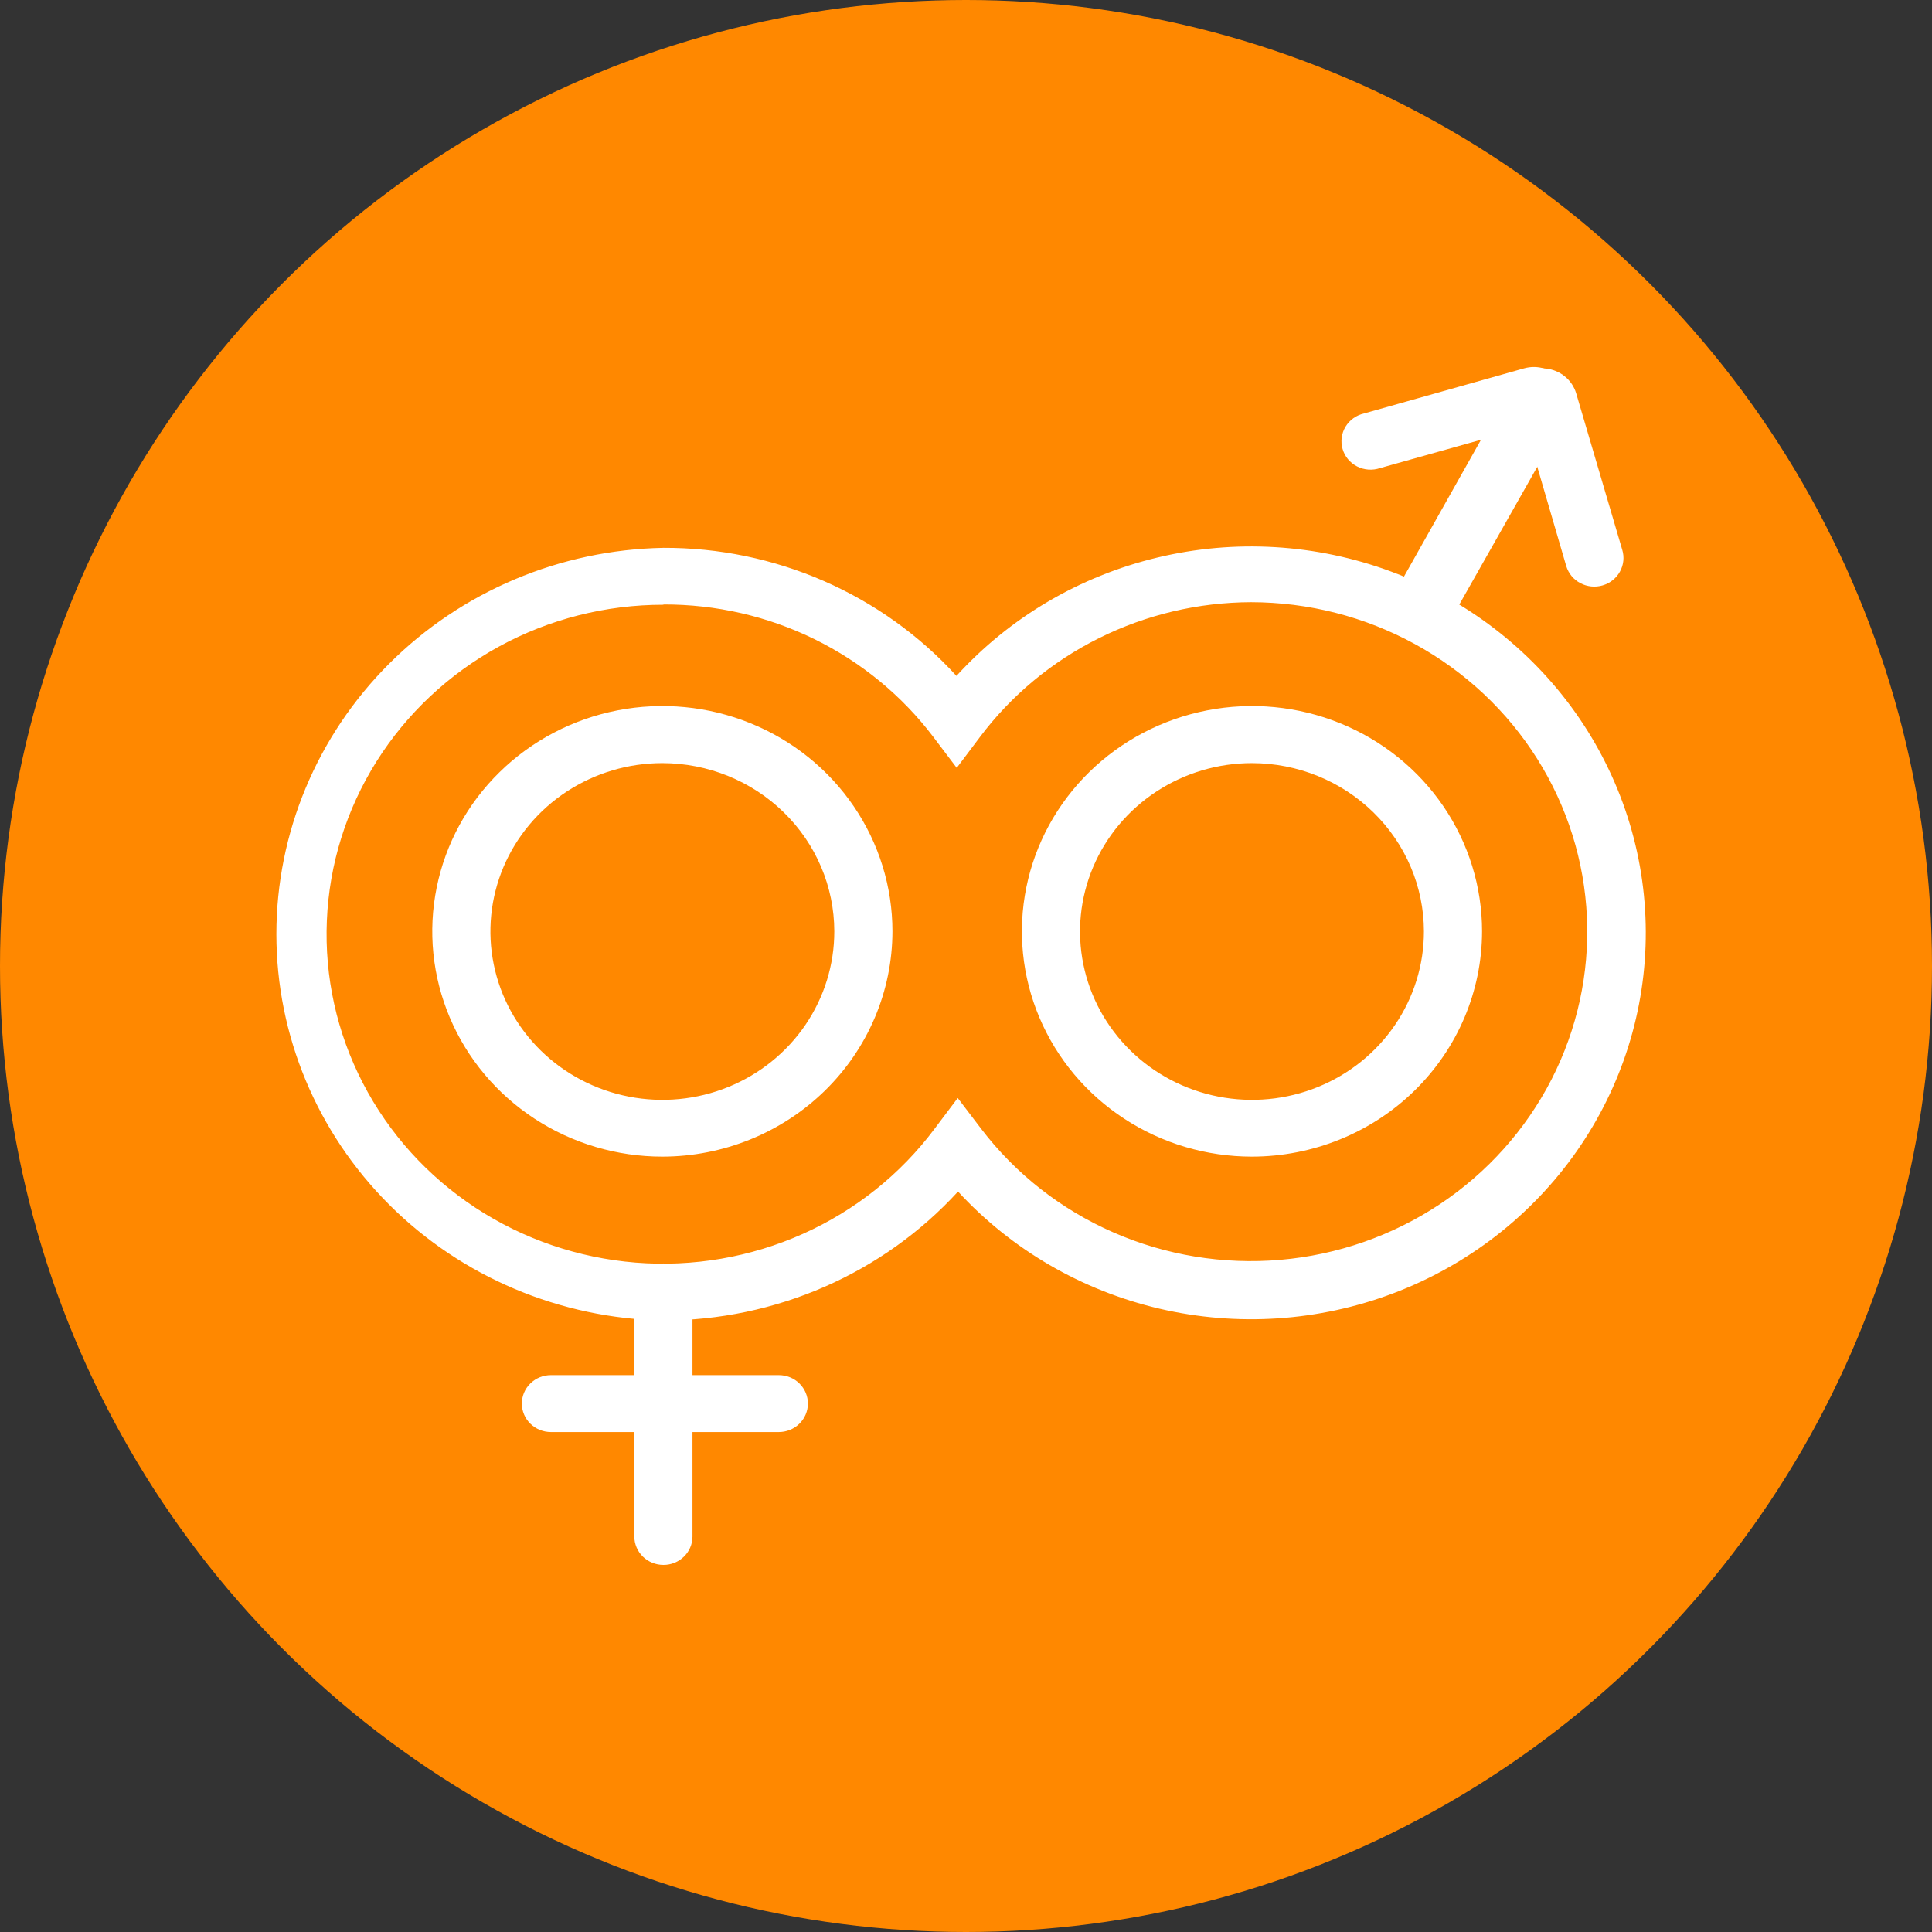
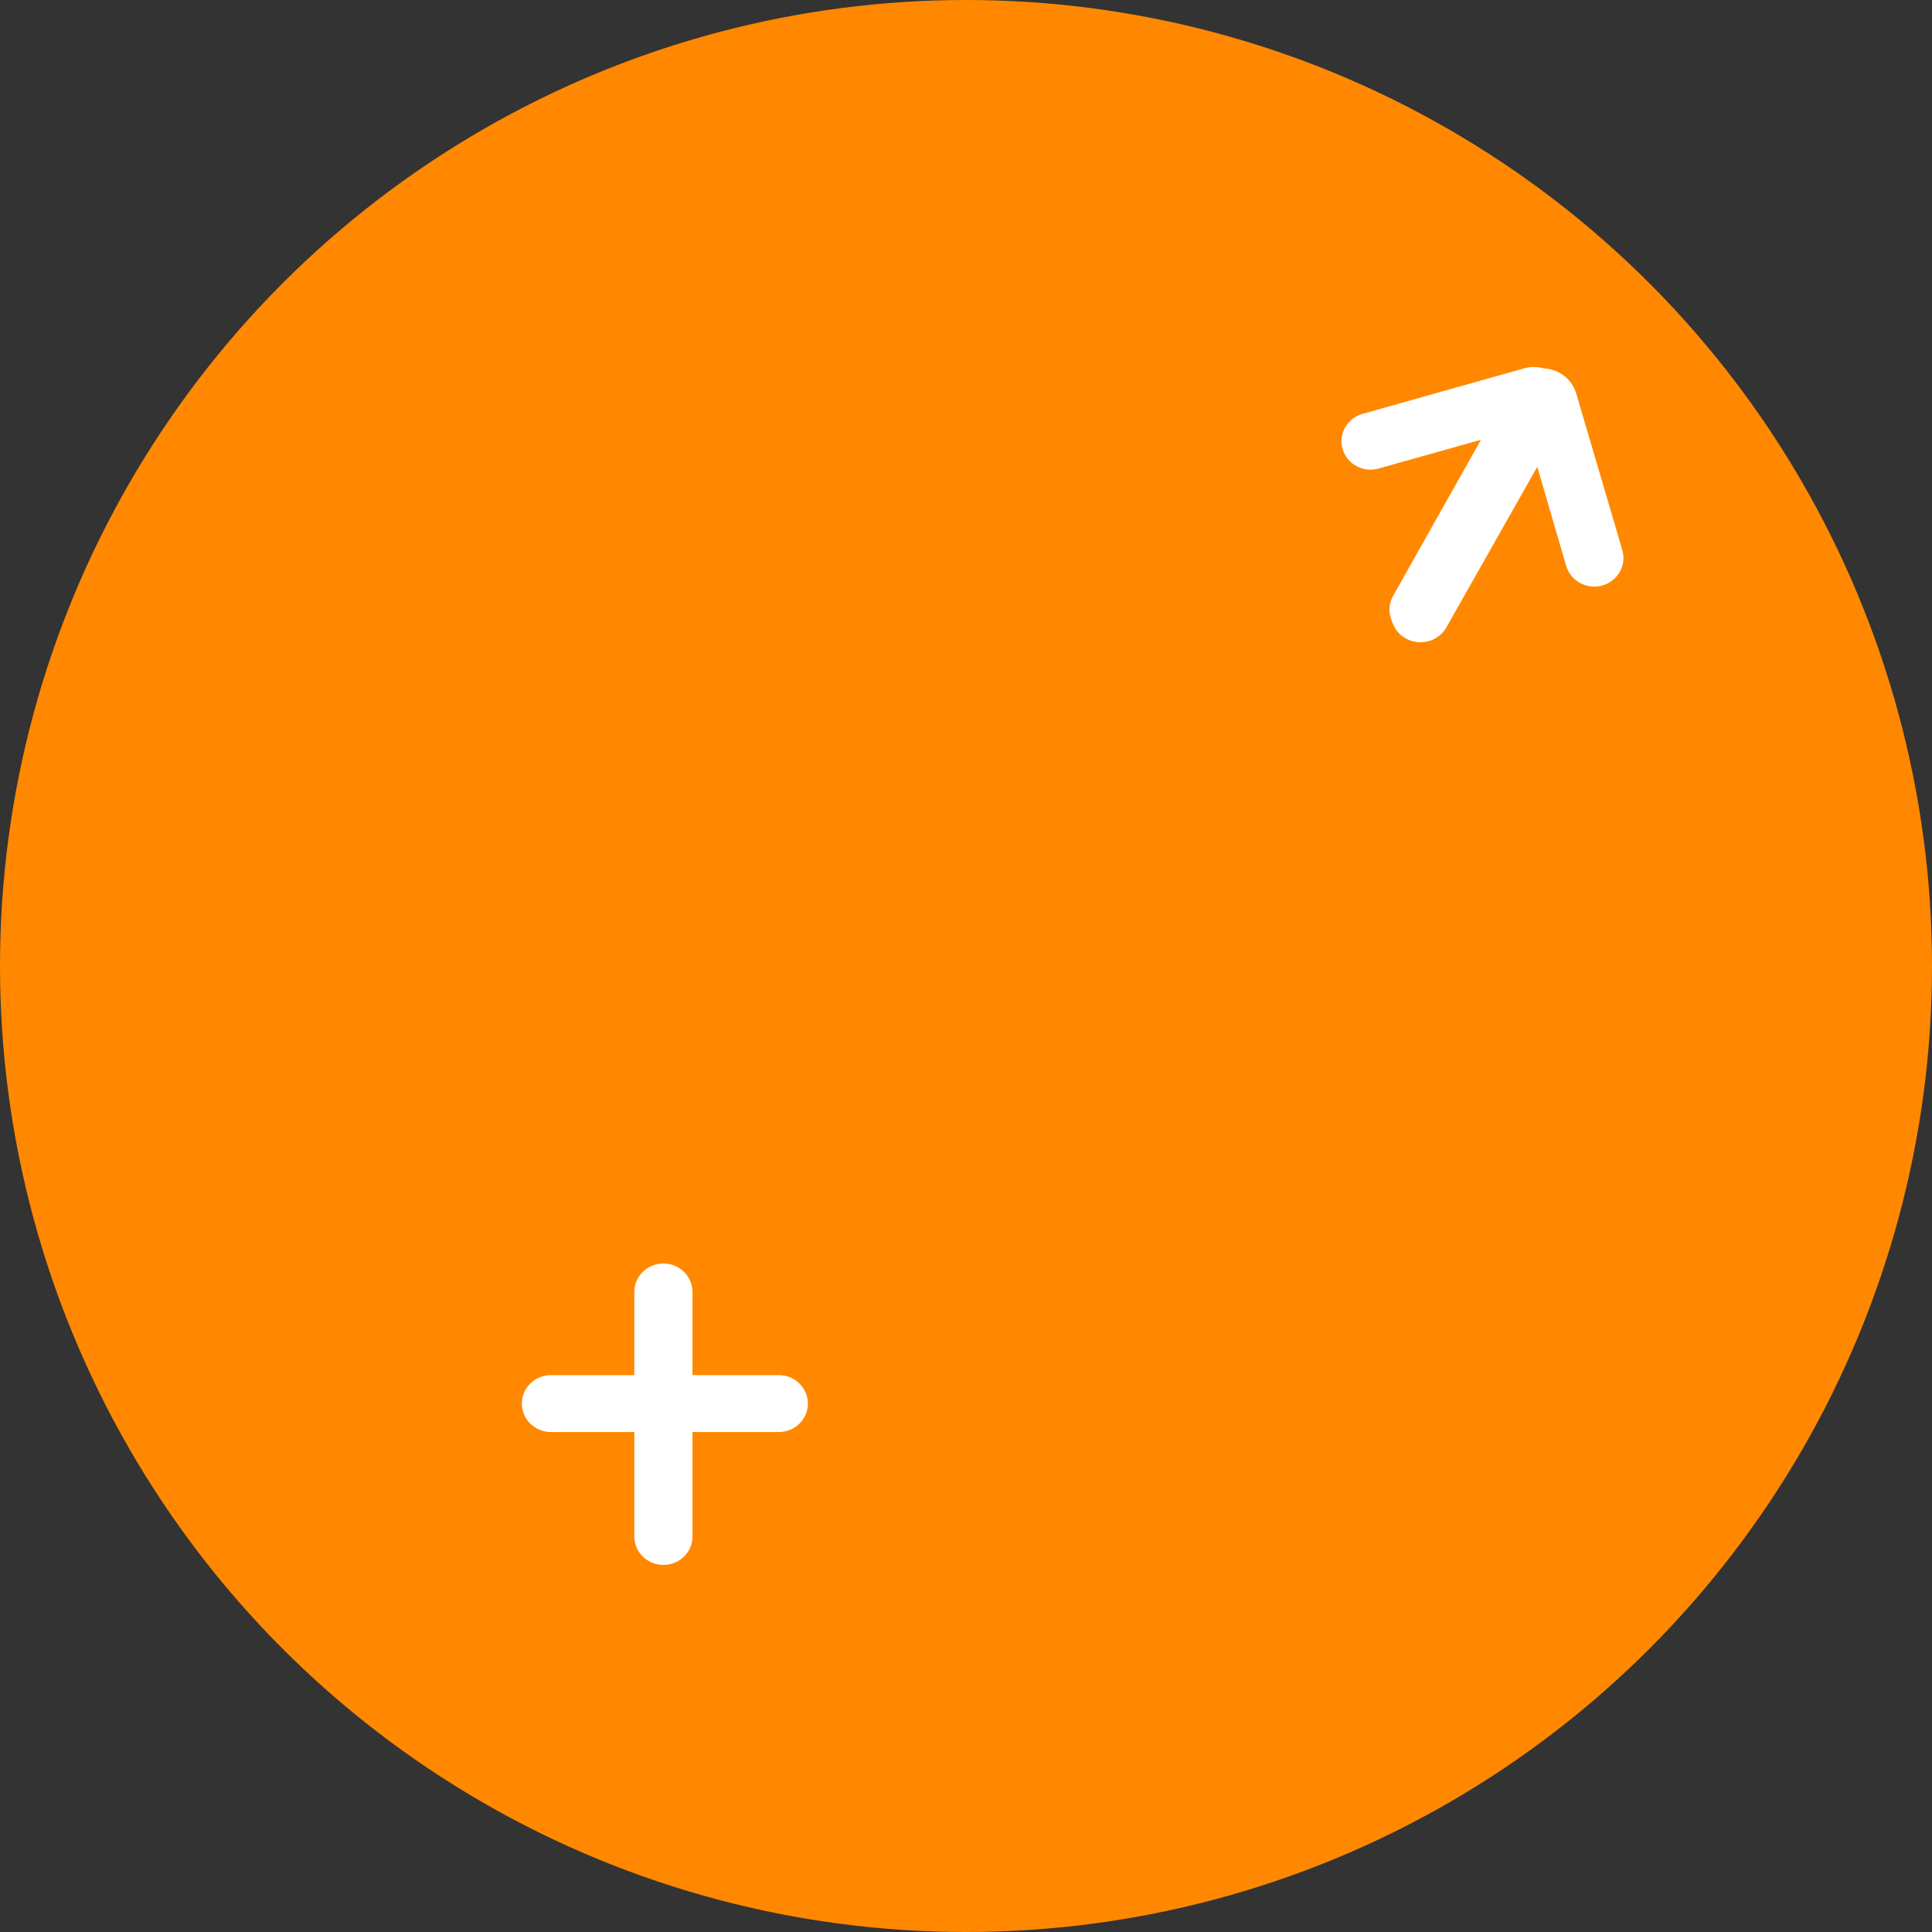
<svg xmlns="http://www.w3.org/2000/svg" width="54" height="54" viewBox="0 0 54 54" fill="none">
  <rect x="0" y="0" width="54" height="54" fill="#333333" stroke="none" />
  <circle cx="27" cy="27" r="27" fill="#FF8800" />
-   <path d="M18.543 36.908C15.655 36.853 12.903 35.692 10.881 33.673C8.858 31.654 7.725 28.938 7.725 26.11C7.725 23.281 8.858 20.566 10.881 18.547C12.903 16.528 15.655 15.366 18.543 15.312C20.089 15.307 21.618 15.624 23.03 16.241C24.442 16.858 25.704 17.762 26.733 18.892C28.218 17.259 30.174 16.105 32.343 15.585C34.511 15.063 36.791 15.199 38.879 15.974C40.967 16.749 42.766 18.126 44.037 19.924C45.309 21.721 45.993 23.854 46 26.041C46.007 28.227 45.336 30.364 44.075 32.169C42.815 33.974 41.025 35.362 38.941 36.149C36.858 36.936 34.58 37.086 32.408 36.578C30.236 36.07 28.272 34.928 26.777 33.304C25.74 34.437 24.47 35.343 23.052 35.964C21.633 36.585 20.097 36.906 18.543 36.908ZM18.543 16.903C16.935 16.901 15.353 17.303 13.949 18.07C12.545 18.838 11.365 19.945 10.522 21.286C9.68 22.627 9.202 24.157 9.136 25.73C9.069 27.303 9.415 28.867 10.142 30.272C10.868 31.677 11.95 32.875 13.285 33.754C14.62 34.632 16.162 35.161 17.764 35.29C19.367 35.418 20.977 35.142 22.439 34.488C23.902 33.834 25.169 32.824 26.119 31.553L26.769 30.69L27.423 31.549C28.383 32.808 29.655 33.805 31.119 34.446C32.582 35.087 34.189 35.351 35.787 35.213C37.384 35.075 38.919 34.539 40.245 33.657C41.571 32.774 42.645 31.574 43.365 30.171C44.084 28.767 44.425 27.207 44.355 25.639C44.285 24.07 43.807 22.545 42.965 21.208C42.124 19.871 40.947 18.768 39.547 18.002C38.148 17.235 36.571 16.833 34.967 16.831C33.492 16.836 32.038 17.179 30.722 17.834C29.406 18.488 28.265 19.435 27.391 20.598L26.741 21.462L26.087 20.598C25.214 19.445 24.076 18.509 22.766 17.865C21.455 17.222 20.009 16.89 18.543 16.895V16.903Z" fill="white" />
-   <path d="M18.513 32.328C17.241 32.328 15.998 31.959 14.94 31.267C13.883 30.575 13.058 29.592 12.572 28.441C12.085 27.291 11.957 26.024 12.206 24.803C12.454 23.581 13.066 22.459 13.966 21.579C14.865 20.698 16.011 20.098 17.258 19.855C18.506 19.612 19.799 19.737 20.974 20.214C22.149 20.69 23.154 21.497 23.86 22.533C24.567 23.569 24.944 24.786 24.944 26.031C24.942 27.701 24.264 29.301 23.058 30.482C21.852 31.662 20.218 32.326 18.513 32.328ZM18.513 21.329C17.562 21.329 16.633 21.606 15.842 22.123C15.052 22.64 14.436 23.375 14.072 24.235C13.709 25.096 13.614 26.042 13.8 26.955C13.985 27.868 14.444 28.706 15.116 29.364C15.789 30.022 16.645 30.47 17.578 30.651C18.51 30.832 19.477 30.739 20.355 30.382C21.233 30.025 21.983 29.421 22.511 28.647C23.038 27.872 23.32 26.962 23.319 26.031C23.317 24.784 22.81 23.589 21.909 22.708C21.008 21.826 19.787 21.331 18.513 21.329Z" fill="white" />
-   <path d="M34.993 32.328C33.721 32.328 32.478 31.959 31.421 31.267C30.363 30.575 29.539 29.592 29.052 28.441C28.565 27.291 28.438 26.024 28.686 24.803C28.934 23.581 29.547 22.459 30.446 21.579C31.346 20.698 32.491 20.098 33.739 19.855C34.986 19.612 36.279 19.737 37.455 20.214C38.63 20.69 39.634 21.497 40.341 22.533C41.047 23.569 41.424 24.786 41.424 26.031C41.422 27.701 40.744 29.301 39.538 30.482C38.333 31.662 36.698 32.326 34.993 32.328ZM34.993 21.329C34.043 21.329 33.113 21.606 32.323 22.123C31.533 22.64 30.917 23.375 30.553 24.235C30.189 25.096 30.094 26.042 30.28 26.955C30.466 27.868 30.924 28.706 31.597 29.364C32.269 30.022 33.126 30.47 34.058 30.651C34.991 30.832 35.957 30.739 36.835 30.382C37.714 30.025 38.464 29.421 38.991 28.647C39.519 27.872 39.8 26.962 39.799 26.031C39.797 24.784 39.29 23.589 38.389 22.708C37.488 21.826 36.267 21.331 34.993 21.329Z" fill="white" />
  <path d="M18.543 43.74C18.328 43.74 18.121 43.657 17.968 43.508C17.816 43.358 17.73 43.156 17.73 42.945V36.111C17.73 35.9 17.816 35.698 17.968 35.548C18.121 35.399 18.328 35.315 18.543 35.315C18.759 35.315 18.965 35.399 19.117 35.548C19.27 35.698 19.355 35.9 19.355 36.111V42.953C19.353 43.163 19.267 43.363 19.115 43.51C18.962 43.658 18.757 43.741 18.543 43.74Z" fill="white" />
  <path d="M21.768 40.026H15.398C15.183 40.026 14.976 39.942 14.824 39.793C14.671 39.644 14.586 39.441 14.586 39.23C14.586 39.019 14.671 38.817 14.824 38.668C14.976 38.518 15.183 38.435 15.398 38.435H21.768C21.984 38.435 22.191 38.518 22.343 38.668C22.495 38.817 22.581 39.019 22.581 39.23C22.581 39.441 22.495 39.644 22.343 39.793C22.191 39.942 21.984 40.026 21.768 40.026Z" fill="white" />
  <path d="M39.701 17.949C39.557 17.95 39.416 17.915 39.292 17.845C39.167 17.776 39.064 17.675 38.992 17.554C38.919 17.433 38.881 17.296 38.881 17.155C38.88 17.015 38.918 16.877 38.99 16.756L41.561 12.245L38.571 13.084C38.467 13.119 38.356 13.133 38.246 13.125C38.136 13.117 38.029 13.087 37.931 13.037C37.834 12.988 37.747 12.919 37.677 12.835C37.608 12.752 37.556 12.655 37.526 12.551C37.495 12.447 37.487 12.338 37.501 12.231C37.515 12.124 37.551 12.021 37.607 11.928C37.663 11.835 37.738 11.754 37.827 11.69C37.916 11.626 38.017 11.581 38.124 11.557L42.597 10.296C42.785 10.243 42.984 10.245 43.17 10.303C43.356 10.361 43.52 10.472 43.642 10.622C43.764 10.771 43.838 10.953 43.854 11.143C43.871 11.334 43.829 11.524 43.735 11.692L40.424 17.539C40.352 17.665 40.247 17.77 40.12 17.842C39.993 17.914 39.848 17.951 39.701 17.949Z" fill="white" />
  <path d="M39.663 17.838C39.52 17.841 39.38 17.807 39.256 17.738C39.068 17.637 38.929 17.466 38.868 17.264C38.808 17.062 38.832 16.845 38.935 16.66L42.238 10.793C42.333 10.626 42.477 10.491 42.65 10.403C42.824 10.316 43.02 10.281 43.214 10.302C43.407 10.323 43.591 10.4 43.74 10.523C43.89 10.645 43.999 10.809 44.054 10.992L45.342 15.367C45.373 15.468 45.383 15.573 45.372 15.678C45.361 15.782 45.329 15.883 45.278 15.976C45.227 16.068 45.158 16.15 45.075 16.216C44.992 16.282 44.896 16.332 44.793 16.362C44.691 16.392 44.583 16.402 44.476 16.391C44.37 16.38 44.266 16.349 44.172 16.299C44.078 16.25 43.994 16.182 43.927 16.101C43.859 16.019 43.809 15.925 43.778 15.825L42.921 12.889L40.373 17.416C40.305 17.543 40.202 17.648 40.077 17.723C39.952 17.797 39.809 17.837 39.663 17.838Z" fill="white" />
  <path d="M18.935 33.594C23.22 33.346 26.487 29.743 26.233 25.548C25.98 21.353 22.3 18.153 18.016 18.402C13.731 18.65 10.464 22.253 10.717 26.448C10.971 30.643 14.65 33.843 18.935 33.594Z" stroke="#FF8800" stroke-miterlimit="10" />
  <path d="M35.016 33.605C39.308 33.605 42.787 30.198 42.787 25.995C42.787 21.793 39.308 18.386 35.016 18.386C30.724 18.386 27.244 21.793 27.244 25.995C27.244 30.198 30.724 33.605 35.016 33.605Z" stroke="#FF8800" stroke-miterlimit="10" />
</svg>